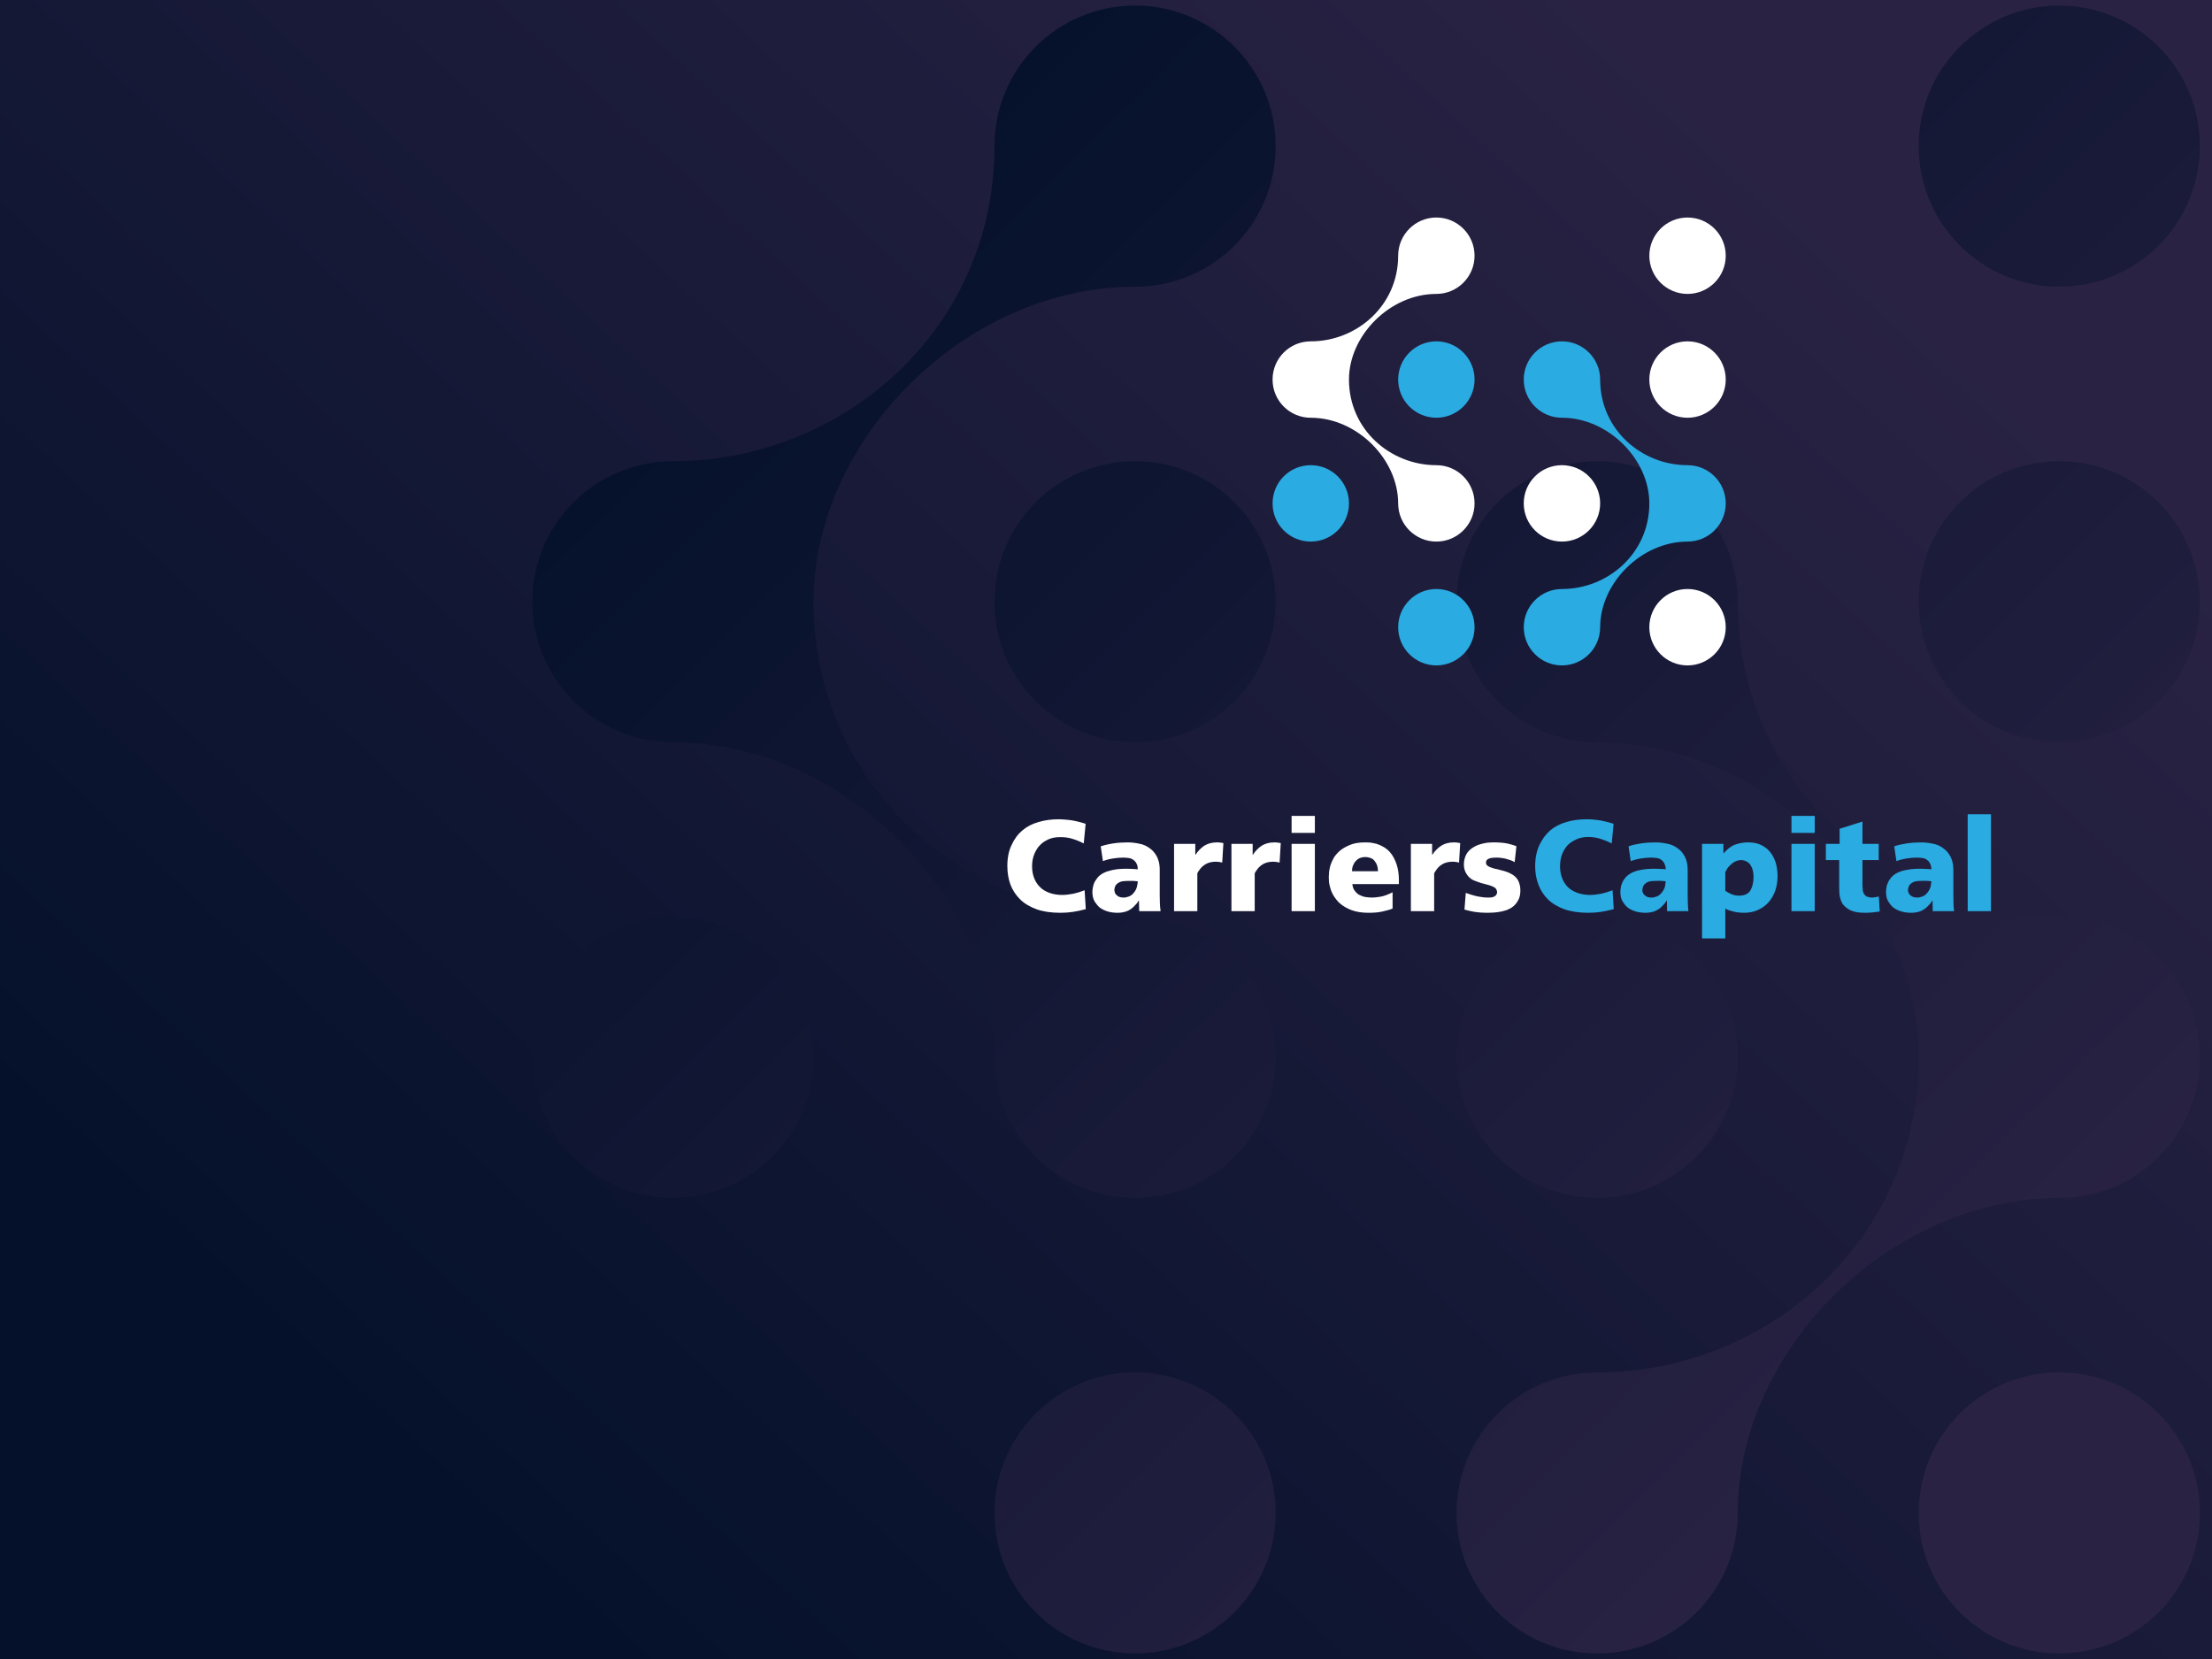
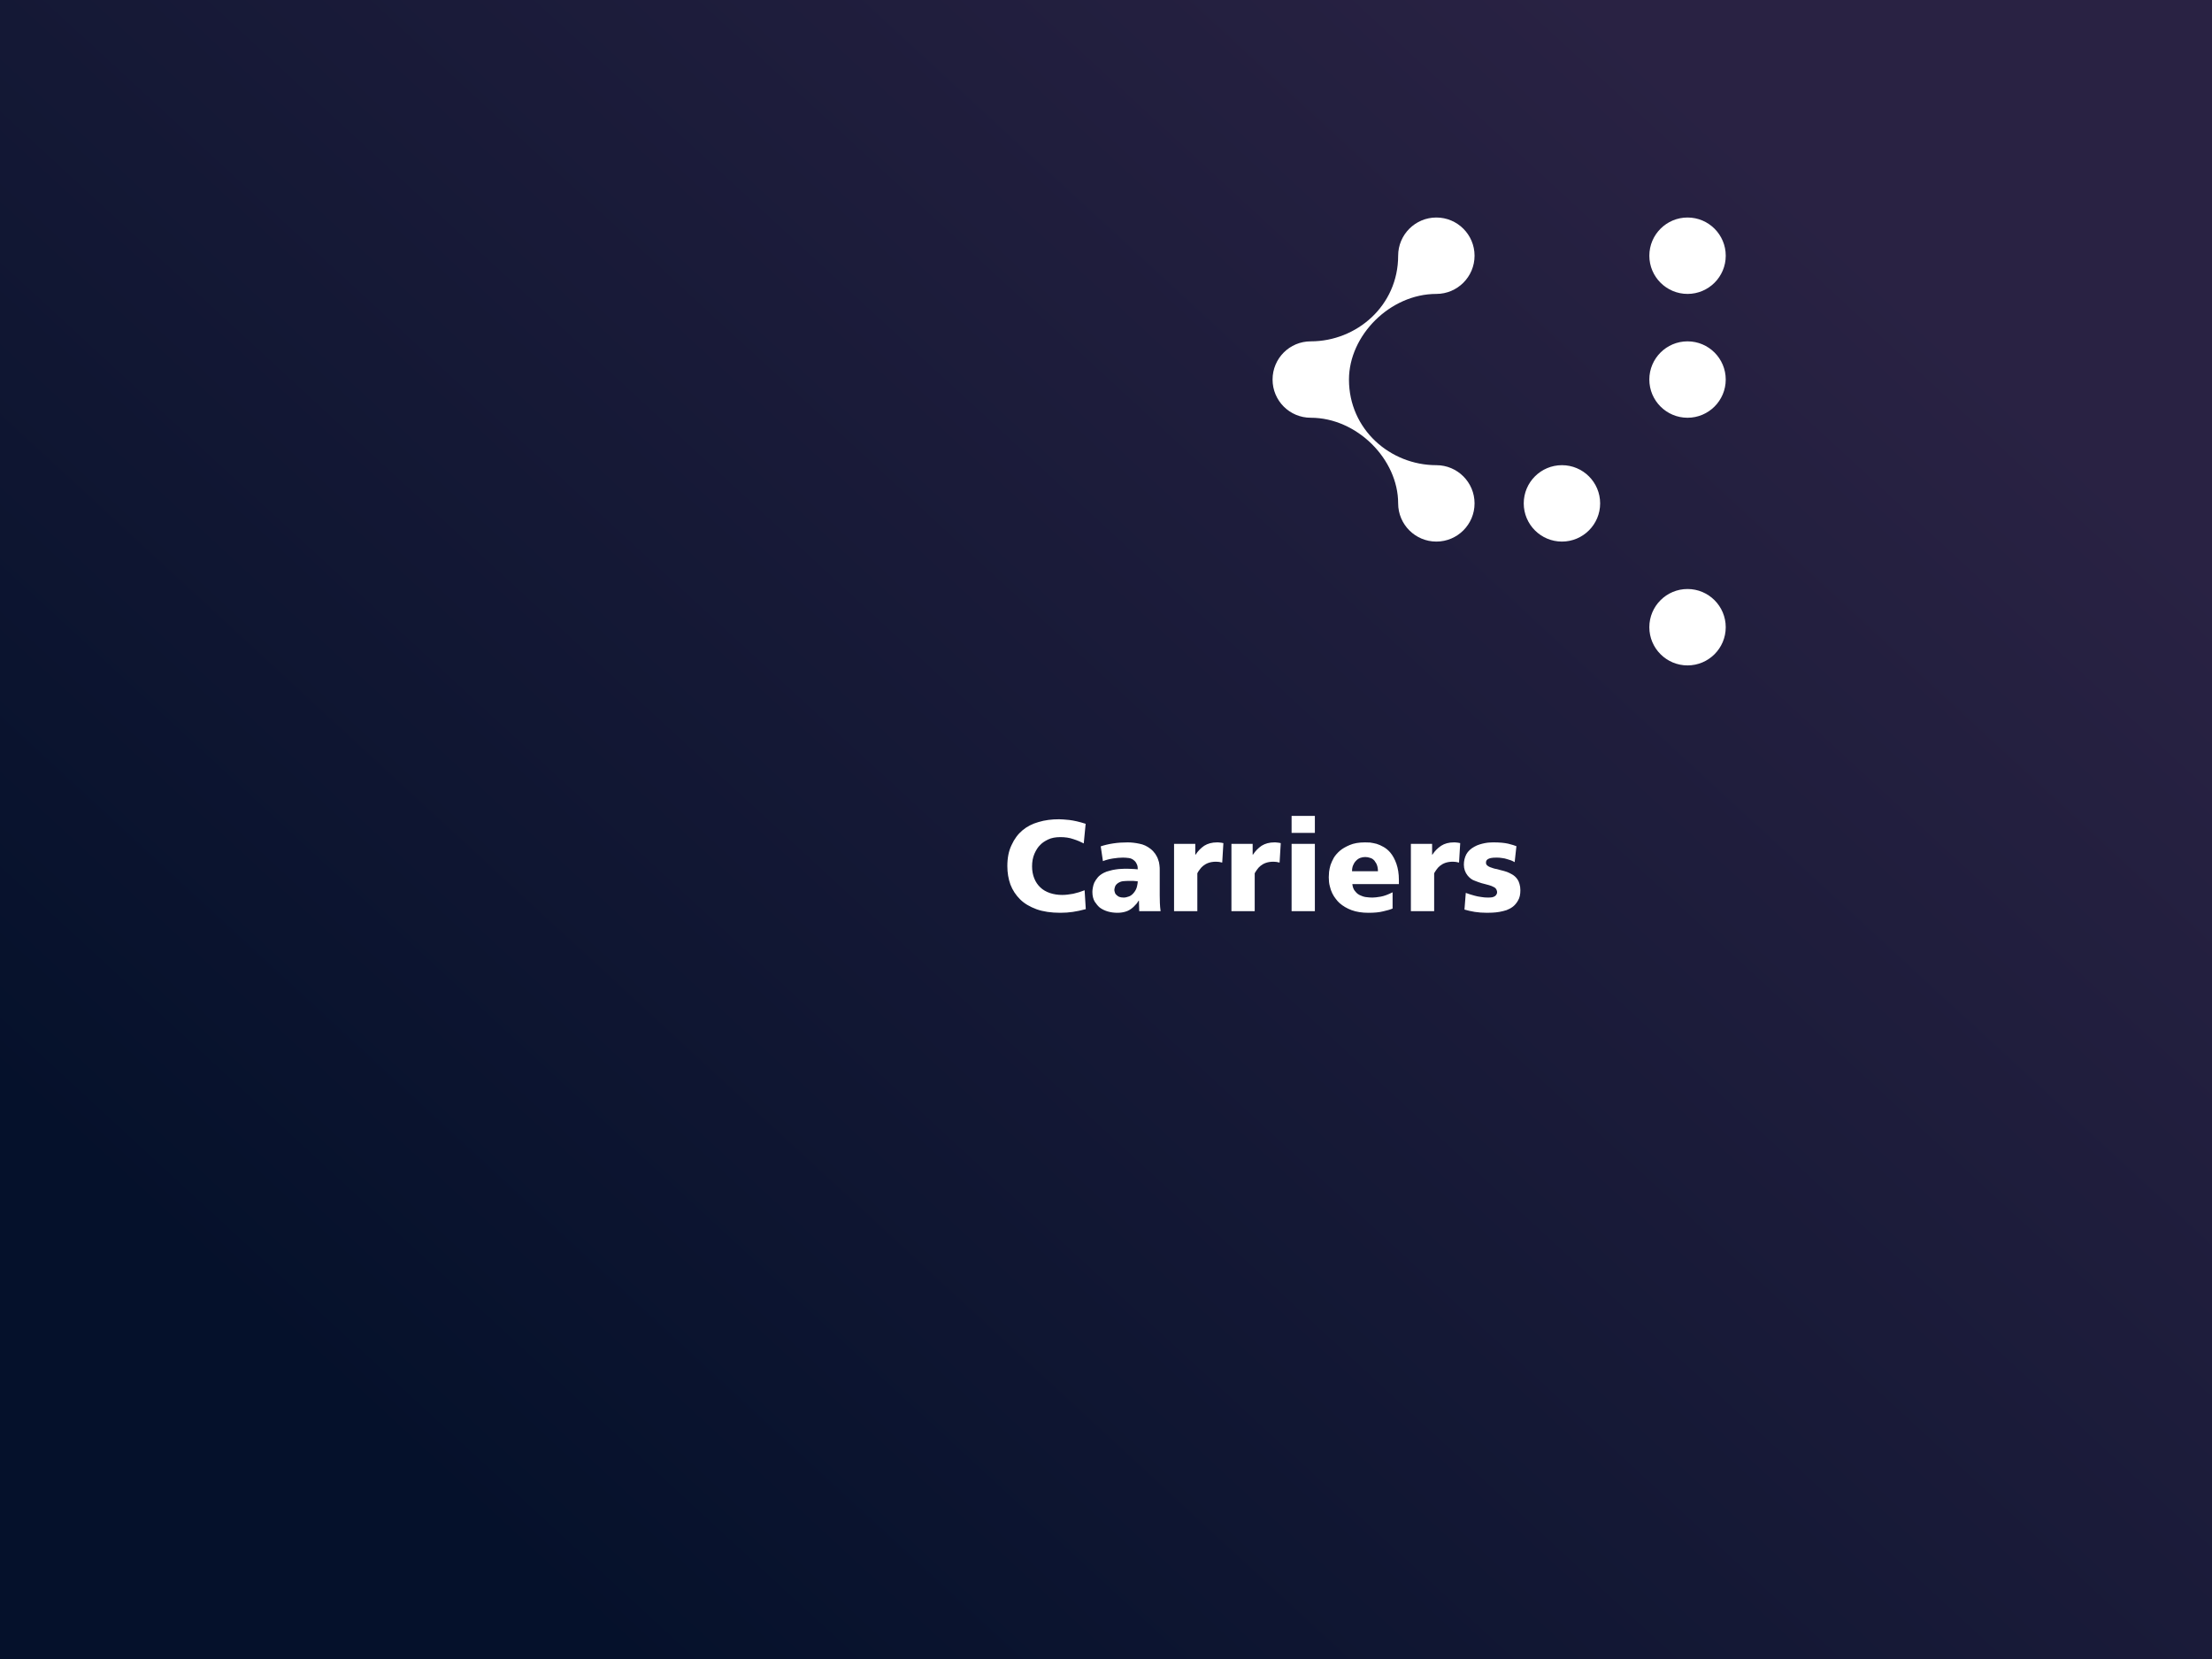
<svg xmlns="http://www.w3.org/2000/svg" xmlns:xlink="http://www.w3.org/1999/xlink" xml:space="preserve" width="2900px" height="2175px" version="1.0" style="shape-rendering:geometricPrecision; text-rendering:geometricPrecision; image-rendering:optimizeQuality; fill-rule:evenodd; clip-rule:evenodd" viewBox="0 0 151.12 113.34">
  <rect x="0" y="0" width="151.12" height="113.34" fill="#808080" stroke="none" />
  <defs>
    <style type="text/css">
   
    .fil2 {fill:#2AABE1}
    .fil3 {fill:white}
    .fil0 {fill:url(#id0)}
    .fil1 {fill:url(#id1)}
   
  </style>
    <linearGradient id="id0" gradientUnits="userSpaceOnUse" x1="31.86" y1="104.04" x2="119.26" y2="9.3">
      <stop offset="0" style="stop-opacity:1; stop-color:#05112B" />
      <stop offset="1" style="stop-opacity:1; stop-color:#292243" />
    </linearGradient>
    <linearGradient id="id1" gradientUnits="userSpaceOnUse" xlink:href="#id0" x1="53.53" y1="16.4" x2="133.13" y2="96.94">
  </linearGradient>
  </defs>
  <g id="Слой_x0020_1">
    <rect class="fil0" width="151.12" height="113.34" />
-     <path class="fil1" d="M140.68 0.38c5.31,0 9.61,4.3 9.61,9.6 0,5.31 -4.3,9.61 -9.61,9.61 -5.3,0 -9.6,-4.3 -9.6,-9.61 0,-5.3 4.3,-9.6 9.6,-9.6zm-94.7 62.25c5.3,0 9.6,4.3 9.6,9.6 0,5.31 -4.3,9.61 -9.6,9.61 -5.31,0 -9.6,-4.3 -9.6,-9.61 0,-5.3 4.29,-9.6 9.6,-9.6zm63.14 31.13c11.54,0 21.96,-8.94 21.96,-21.53 0.01,-11.07 -10.33,-21.52 -21.96,-21.52 -5.31,0 -9.61,-4.3 -9.61,-9.6 0,-5.3 4.3,-9.6 9.61,-9.6 5.3,0 9.6,4.3 9.6,9.6 0,12.59 10.42,21.52 21.97,21.52 5.3,0 9.6,4.3 9.6,9.61 0,5.3 -4.3,9.6 -9.6,9.6 -11.64,0 -21.97,10.45 -21.97,21.52 0,5.3 -4.3,9.6 -9.6,9.6 -5.31,0 -9.61,-4.3 -9.61,-9.6 0,-5.3 4.3,-9.6 9.61,-9.6zm-31.57 0c5.3,0 9.6,4.3 9.6,9.6 0,5.3 -4.3,9.6 -9.6,9.6 -5.31,0 -9.61,-4.3 -9.61,-9.6 0,-5.3 4.3,-9.6 9.61,-9.6zm0 -62.25c5.3,0 9.6,4.3 9.6,9.6 0,5.3 -4.3,9.6 -9.6,9.6 -5.31,0 -9.61,-4.3 -9.61,-9.6 0,-5.3 4.3,-9.6 9.61,-9.6zm63.13 62.25c5.31,0 9.61,4.3 9.61,9.6 0,5.3 -4.3,9.6 -9.61,9.6 -5.3,0 -9.6,-4.3 -9.6,-9.6 0,-5.3 4.3,-9.6 9.6,-9.6zm-31.56 -31.13c5.3,0 9.6,4.3 9.6,9.6 0,5.31 -4.3,9.61 -9.6,9.61 -5.31,0 -9.61,-4.3 -9.61,-9.61 0,-5.3 4.3,-9.6 9.61,-9.6zm31.56 -31.12c5.31,0 9.61,4.3 9.61,9.6 0,5.3 -4.3,9.6 -9.61,9.6 -5.3,0 -9.6,-4.3 -9.6,-9.6 0,-5.3 4.3,-9.6 9.6,-9.6zm-63.13 31.12c5.3,0 9.6,4.3 9.6,9.6 0,5.31 -4.3,9.61 -9.6,9.61 -5.31,0 -9.61,-4.3 -9.61,-9.61 0,-11.07 -10.32,-21.52 -21.96,-21.52 -5.31,0 -9.61,-4.3 -9.61,-9.6 0,-5.3 4.3,-9.6 9.61,-9.6 11.54,0 21.96,-8.94 21.96,-21.53 0,-5.3 4.3,-9.6 9.61,-9.6 5.3,0 9.6,4.3 9.6,9.6 0,5.31 -4.3,9.61 -9.6,9.61 -11.64,0 -21.97,10.44 -21.97,21.52 0,12.59 10.43,21.52 21.97,21.52z" />
-     <path class="fil2" d="M134.43 55.63l1.59 0 0 6.62 -1.59 0 0 -6.62zm-44.88 -23.85c1.44,0 2.61,1.17 2.61,2.61 0,1.44 -1.17,2.61 -2.61,2.61 -1.45,0 -2.61,-1.17 -2.61,-2.61 0,-1.44 1.16,-2.61 2.61,-2.61zm17.16 8.46c3.13,0 5.97,-2.43 5.97,-5.85 0,-3.01 -2.81,-5.85 -5.97,-5.85 -1.44,0 -2.61,-1.17 -2.61,-2.61 0,-1.44 1.17,-2.61 2.61,-2.61 1.44,0 2.61,1.17 2.61,2.61 0,3.42 2.83,5.85 5.97,5.85 1.44,0 2.61,1.17 2.61,2.61 0,1.44 -1.17,2.61 -2.61,2.61 -3.16,0 -5.97,2.84 -5.97,5.85 0,1.44 -1.17,2.61 -2.61,2.61 -1.44,0 -2.61,-1.17 -2.61,-2.61 0,-1.44 1.17,-2.61 2.61,-2.61zm-8.58 0c1.44,0 2.61,1.17 2.61,2.61 0,1.44 -1.17,2.61 -2.61,2.61 -1.44,0 -2.61,-1.17 -2.61,-2.61 0,-1.44 1.17,-2.61 2.61,-2.61zm0 -16.92c1.44,0 2.61,1.17 2.61,2.61 0,1.44 -1.17,2.61 -2.61,2.61 -1.44,0 -2.61,-1.17 -2.61,-2.61 0,-1.44 1.17,-2.61 2.61,-2.61zm12.12 38.79c-0.33,0.09 -0.63,0.15 -0.89,0.19 -0.27,0.04 -0.55,0.06 -0.85,0.06 -0.63,0 -1.17,-0.08 -1.63,-0.24 -0.46,-0.17 -0.83,-0.39 -1.13,-0.68 -0.29,-0.29 -0.51,-0.63 -0.65,-1.01 -0.15,-0.39 -0.22,-0.81 -0.22,-1.26 0,-0.55 0.1,-1.03 0.29,-1.44 0.2,-0.42 0.45,-0.75 0.75,-1.01 0.3,-0.25 0.67,-0.44 1.09,-0.56 0.43,-0.13 0.9,-0.19 1.4,-0.19 0.17,0 0.41,0.01 0.72,0.05 0.3,0.04 0.67,0.12 1.11,0.26l-0.13 1.34c-0.19,-0.1 -0.43,-0.2 -0.7,-0.29 -0.28,-0.1 -0.58,-0.15 -0.9,-0.15 -0.33,0 -0.61,0.06 -0.83,0.17 -0.23,0.11 -0.41,0.23 -0.55,0.36 -0.16,0.16 -0.29,0.37 -0.4,0.62 -0.1,0.26 -0.15,0.54 -0.15,0.86 0,0.3 0.05,0.57 0.15,0.82 0.1,0.25 0.23,0.45 0.4,0.61 0.18,0.17 0.4,0.3 0.67,0.39 0.27,0.09 0.54,0.13 0.83,0.13 0.23,0 0.48,-0.03 0.75,-0.08 0.27,-0.06 0.54,-0.14 0.79,-0.24l0.08 1.29zm3.64 0.14l-0.01 -0.72 -0.02 0c-0.07,0.12 -0.14,0.21 -0.22,0.29 -0.08,0.08 -0.14,0.15 -0.19,0.19 -0.16,0.13 -0.32,0.22 -0.48,0.27 -0.17,0.05 -0.35,0.08 -0.56,0.08 -0.23,0 -0.46,-0.03 -0.66,-0.09 -0.21,-0.06 -0.39,-0.15 -0.55,-0.27 -0.12,-0.1 -0.24,-0.24 -0.34,-0.41 -0.11,-0.16 -0.16,-0.39 -0.16,-0.66 0,-0.08 0.01,-0.17 0.03,-0.28 0.01,-0.12 0.05,-0.23 0.1,-0.35 0.05,-0.12 0.13,-0.24 0.23,-0.36 0.11,-0.12 0.24,-0.22 0.41,-0.31 0.12,-0.06 0.25,-0.11 0.39,-0.15 0.14,-0.03 0.28,-0.06 0.42,-0.08 0.14,-0.02 0.28,-0.04 0.41,-0.04 0.14,-0.01 0.26,-0.01 0.37,-0.01 0.04,0 0.14,0 0.29,0.01 0.14,0 0.3,0.01 0.45,0.03 0,-0.12 -0.02,-0.22 -0.06,-0.32 -0.03,-0.09 -0.08,-0.17 -0.14,-0.24 -0.12,-0.12 -0.25,-0.19 -0.4,-0.21 -0.15,-0.02 -0.29,-0.03 -0.42,-0.03 -0.2,0 -0.43,0.02 -0.68,0.06 -0.25,0.04 -0.48,0.1 -0.69,0.18l-0.15 -1.01c0.24,-0.09 0.53,-0.15 0.85,-0.2 0.32,-0.05 0.65,-0.07 0.99,-0.07 0.25,0 0.52,0.03 0.8,0.09 0.29,0.05 0.54,0.17 0.76,0.35 0.14,0.1 0.25,0.22 0.33,0.35 0.09,0.12 0.15,0.25 0.2,0.38 0.04,0.12 0.07,0.25 0.09,0.38 0.01,0.12 0.02,0.24 0.02,0.35l0 1.72c0,0.14 0,0.31 0.01,0.51 0,0.19 0.02,0.38 0.04,0.57l-1.46 0zm-1.69 -1.44c0,0.04 0.01,0.1 0.03,0.16 0.02,0.07 0.07,0.14 0.14,0.2 0.03,0.03 0.08,0.06 0.16,0.1 0.07,0.03 0.17,0.05 0.3,0.05 0.12,0 0.24,-0.03 0.37,-0.08 0.13,-0.05 0.25,-0.15 0.36,-0.3 0.1,-0.13 0.16,-0.26 0.19,-0.39 0.02,-0.13 0.04,-0.24 0.05,-0.34 -0.12,-0.01 -0.23,-0.03 -0.32,-0.03 -0.09,0 -0.19,0 -0.29,0 -0.12,0 -0.25,0 -0.39,0.02 -0.13,0.01 -0.25,0.06 -0.35,0.13 -0.1,0.07 -0.17,0.15 -0.2,0.24 -0.03,0.09 -0.05,0.17 -0.05,0.24zm4.08 -3.16l1.46 0 0 0.64 0.02 0c0.25,-0.29 0.51,-0.49 0.79,-0.59 0.27,-0.1 0.57,-0.15 0.88,-0.15 0.35,0 0.66,0.06 0.91,0.19 0.26,0.13 0.47,0.3 0.63,0.52 0.16,0.21 0.28,0.46 0.36,0.73 0.07,0.28 0.11,0.57 0.11,0.87 0,0.33 -0.05,0.64 -0.14,0.94 -0.1,0.3 -0.25,0.57 -0.44,0.8 -0.19,0.23 -0.43,0.41 -0.72,0.55 -0.29,0.14 -0.62,0.21 -0.99,0.21 -0.26,0 -0.5,-0.03 -0.71,-0.08 -0.21,-0.05 -0.4,-0.11 -0.56,-0.2l-0.01 0 0 2.03 -1.59 0 0 -6.46zm3.52 2.25c0,-0.15 -0.02,-0.29 -0.05,-0.43 -0.03,-0.13 -0.08,-0.25 -0.15,-0.36 -0.07,-0.11 -0.16,-0.19 -0.27,-0.25 -0.11,-0.06 -0.24,-0.1 -0.39,-0.1 -0.13,0 -0.25,0.03 -0.36,0.08 -0.11,0.05 -0.21,0.11 -0.3,0.2 -0.09,0.07 -0.17,0.16 -0.25,0.26 -0.07,0.11 -0.12,0.2 -0.16,0.3l0 1.26c0.12,0.08 0.26,0.16 0.42,0.23 0.17,0.07 0.34,0.1 0.51,0.1 0.37,0 0.63,-0.11 0.78,-0.35 0.14,-0.24 0.22,-0.55 0.22,-0.94zm4.18 -3l-1.59 0 0 -1.16 1.59 0 0 1.16zm-1.59 0.75l1.59 0 0 4.6 -1.59 0 0 -4.6zm2.35 0l0.94 0 0 -1.03 1.56 -0.49 0 1.52 1.11 0 0 1.11 -1.11 0 0 1.71c0,0.1 0.01,0.21 0.02,0.34 0.01,0.12 0.06,0.23 0.13,0.32 0.07,0.08 0.15,0.13 0.24,0.15 0.08,0.03 0.17,0.04 0.25,0.04 0.08,0 0.15,-0.01 0.2,-0.02 0.05,-0.01 0.1,-0.02 0.17,-0.03l0.11 -0.02 0.06 1.02 -0.2 0.03c-0.2,0.03 -0.35,0.04 -0.47,0.05 -0.11,0 -0.21,0.01 -0.3,0.01 -0.1,0 -0.21,-0.01 -0.33,-0.01 -0.12,-0.01 -0.24,-0.02 -0.36,-0.05 -0.12,-0.03 -0.24,-0.07 -0.36,-0.12 -0.11,-0.05 -0.22,-0.13 -0.32,-0.22 -0.11,-0.09 -0.19,-0.19 -0.25,-0.3 -0.05,-0.11 -0.09,-0.22 -0.12,-0.34 -0.03,-0.11 -0.04,-0.23 -0.05,-0.34 0,-0.12 -0.01,-0.23 -0.01,-0.34l0 -1.88 -0.91 0 0 -1.11zm7.3 4.6l-0.01 -0.72 -0.02 0c-0.07,0.12 -0.14,0.21 -0.22,0.29 -0.08,0.08 -0.14,0.15 -0.19,0.19 -0.16,0.13 -0.31,0.22 -0.48,0.27 -0.17,0.05 -0.35,0.08 -0.56,0.08 -0.23,0 -0.45,-0.03 -0.66,-0.09 -0.21,-0.06 -0.39,-0.15 -0.55,-0.27 -0.12,-0.1 -0.24,-0.24 -0.34,-0.41 -0.11,-0.16 -0.16,-0.39 -0.16,-0.66 0,-0.08 0.01,-0.17 0.03,-0.28 0.01,-0.12 0.05,-0.23 0.1,-0.35 0.05,-0.12 0.13,-0.24 0.23,-0.36 0.11,-0.12 0.24,-0.22 0.41,-0.31 0.13,-0.06 0.25,-0.11 0.39,-0.15 0.14,-0.03 0.28,-0.06 0.42,-0.08 0.14,-0.02 0.28,-0.04 0.41,-0.04 0.14,-0.01 0.26,-0.01 0.37,-0.01 0.04,0 0.14,0 0.29,0.01 0.14,0 0.3,0.01 0.45,0.03 0,-0.12 -0.02,-0.22 -0.06,-0.32 -0.03,-0.09 -0.08,-0.17 -0.14,-0.24 -0.12,-0.12 -0.25,-0.19 -0.4,-0.21 -0.15,-0.02 -0.29,-0.03 -0.42,-0.03 -0.2,0 -0.43,0.02 -0.68,0.06 -0.25,0.04 -0.48,0.1 -0.69,0.18l-0.15 -1.01c0.25,-0.09 0.53,-0.15 0.85,-0.2 0.33,-0.05 0.65,-0.07 0.99,-0.07 0.25,0 0.52,0.03 0.8,0.09 0.29,0.05 0.54,0.17 0.76,0.35 0.14,0.1 0.25,0.22 0.33,0.35 0.09,0.12 0.15,0.25 0.2,0.38 0.04,0.12 0.07,0.25 0.09,0.38 0.01,0.12 0.02,0.24 0.02,0.35l0 1.72c0,0.14 0,0.31 0.01,0.51 0,0.19 0.02,0.38 0.04,0.57l-1.46 0zm-1.69 -1.44c0,0.04 0.01,0.1 0.03,0.16 0.02,0.07 0.07,0.14 0.14,0.2 0.03,0.03 0.08,0.06 0.16,0.1 0.07,0.03 0.17,0.05 0.3,0.05 0.12,0 0.24,-0.03 0.37,-0.08 0.13,-0.05 0.26,-0.15 0.36,-0.3 0.1,-0.13 0.16,-0.26 0.19,-0.39 0.02,-0.13 0.04,-0.24 0.05,-0.34 -0.12,-0.01 -0.23,-0.03 -0.32,-0.03 -0.09,0 -0.19,0 -0.29,0 -0.12,0 -0.25,0 -0.39,0.02 -0.13,0.01 -0.25,0.06 -0.35,0.13 -0.1,0.07 -0.17,0.15 -0.2,0.24 -0.03,0.09 -0.05,0.17 -0.05,0.24z" />
    <path class="fil3" d="M115.29 14.86c1.44,0 2.61,1.17 2.61,2.61 0,1.44 -1.17,2.61 -2.61,2.61 -1.44,0 -2.61,-1.17 -2.61,-2.61 0,-1.44 1.17,-2.61 2.61,-2.61zm-41.11 47.25c-0.33,0.09 -0.62,0.15 -0.89,0.19 -0.26,0.04 -0.55,0.06 -0.85,0.06 -0.63,0 -1.17,-0.08 -1.62,-0.24 -0.46,-0.17 -0.84,-0.39 -1.13,-0.68 -0.29,-0.29 -0.51,-0.62 -0.66,-1.01 -0.14,-0.39 -0.21,-0.81 -0.21,-1.26 0,-0.55 0.09,-1.03 0.29,-1.44 0.19,-0.42 0.44,-0.75 0.75,-1.01 0.3,-0.25 0.66,-0.44 1.09,-0.56 0.43,-0.13 0.89,-0.19 1.4,-0.19 0.17,0 0.41,0.02 0.71,0.05 0.31,0.04 0.68,0.12 1.11,0.26l-0.13 1.34c-0.19,-0.1 -0.42,-0.2 -0.7,-0.29 -0.28,-0.1 -0.58,-0.14 -0.9,-0.14 -0.32,0 -0.6,0.05 -0.83,0.16 -0.23,0.11 -0.41,0.23 -0.54,0.37 -0.16,0.15 -0.29,0.36 -0.4,0.61 -0.11,0.26 -0.16,0.54 -0.16,0.86 0,0.3 0.05,0.57 0.15,0.82 0.1,0.25 0.24,0.45 0.41,0.61 0.17,0.17 0.4,0.3 0.66,0.39 0.27,0.09 0.55,0.13 0.84,0.13 0.23,0 0.48,-0.03 0.75,-0.08 0.27,-0.06 0.53,-0.14 0.78,-0.24l0.08 1.29zm3.65 0.14l-0.02 -0.72 -0.02 0c-0.07,0.12 -0.14,0.22 -0.22,0.29 -0.07,0.08 -0.14,0.15 -0.19,0.19 -0.15,0.13 -0.31,0.22 -0.48,0.27 -0.16,0.05 -0.35,0.08 -0.55,0.08 -0.24,0 -0.46,-0.03 -0.67,-0.09 -0.2,-0.06 -0.39,-0.15 -0.55,-0.27 -0.12,-0.1 -0.23,-0.24 -0.34,-0.4 -0.1,-0.17 -0.16,-0.39 -0.16,-0.67 0,-0.08 0.01,-0.17 0.03,-0.28 0.02,-0.12 0.05,-0.23 0.1,-0.35 0.06,-0.12 0.14,-0.24 0.24,-0.36 0.1,-0.12 0.24,-0.22 0.41,-0.31 0.12,-0.06 0.25,-0.11 0.39,-0.14 0.13,-0.04 0.27,-0.07 0.41,-0.09 0.14,-0.02 0.28,-0.04 0.42,-0.04 0.13,-0.01 0.25,-0.01 0.37,-0.01 0.04,0 0.13,0 0.28,0.01 0.15,0 0.3,0.02 0.45,0.03 0,-0.12 -0.01,-0.22 -0.05,-0.32 -0.04,-0.09 -0.08,-0.17 -0.15,-0.24 -0.12,-0.12 -0.25,-0.19 -0.4,-0.21 -0.15,-0.02 -0.29,-0.03 -0.41,-0.03 -0.21,0 -0.44,0.02 -0.69,0.06 -0.25,0.04 -0.48,0.1 -0.68,0.18l-0.15 -1.01c0.24,-0.08 0.52,-0.15 0.85,-0.2 0.32,-0.05 0.65,-0.07 0.99,-0.07 0.25,0 0.52,0.03 0.8,0.09 0.28,0.05 0.53,0.17 0.76,0.35 0.13,0.1 0.24,0.22 0.33,0.35 0.08,0.12 0.15,0.25 0.19,0.38 0.05,0.12 0.08,0.25 0.09,0.38 0.02,0.12 0.02,0.24 0.02,0.35l0 1.72c0,0.14 0.01,0.32 0.01,0.51 0.01,0.19 0.02,0.38 0.05,0.57l-1.46 0zm-1.7 -1.44c0,0.04 0.02,0.1 0.04,0.17 0.01,0.06 0.06,0.13 0.14,0.19 0.03,0.03 0.08,0.07 0.15,0.1 0.08,0.03 0.18,0.05 0.31,0.05 0.11,0 0.23,-0.03 0.37,-0.08 0.13,-0.05 0.25,-0.15 0.36,-0.3 0.09,-0.12 0.15,-0.25 0.18,-0.39 0.03,-0.13 0.05,-0.24 0.05,-0.34 -0.12,-0.01 -0.23,-0.02 -0.32,-0.03 -0.09,0 -0.18,0 -0.28,0 -0.13,0 -0.26,0.01 -0.39,0.02 -0.13,0.01 -0.25,0.06 -0.36,0.13 -0.1,0.07 -0.17,0.15 -0.2,0.24 -0.03,0.09 -0.05,0.17 -0.05,0.24zm7.37 -1.88c-0.14,-0.04 -0.28,-0.06 -0.42,-0.06 -0.2,0 -0.38,0.03 -0.52,0.08 -0.14,0.05 -0.26,0.12 -0.36,0.2 -0.1,0.08 -0.18,0.17 -0.24,0.26 -0.07,0.09 -0.12,0.17 -0.16,0.25l0 2.59 -1.59 0 0 -4.6 1.45 0 0 0.74 0.02 0c0.16,-0.25 0.36,-0.45 0.59,-0.61 0.24,-0.15 0.53,-0.23 0.87,-0.23 0.06,0 0.12,0 0.19,0.01 0.06,0 0.15,0.02 0.25,0.04l-0.08 1.33zm3.92 0c-0.14,-0.04 -0.28,-0.06 -0.42,-0.06 -0.2,0 -0.38,0.03 -0.52,0.08 -0.14,0.05 -0.26,0.12 -0.36,0.2 -0.1,0.08 -0.18,0.17 -0.24,0.26 -0.06,0.09 -0.12,0.17 -0.16,0.25l0 2.59 -1.59 0 0 -4.6 1.45 0 0 0.74 0.02 0c0.16,-0.25 0.36,-0.45 0.59,-0.61 0.24,-0.15 0.53,-0.23 0.87,-0.23 0.06,0 0.12,0 0.18,0.01 0.07,0 0.16,0.02 0.26,0.04l-0.08 1.33zm2.41 -2.03l-1.59 0 0 -1.16 1.59 0 0 1.16zm-1.59 0.75l1.59 0 0 4.6 -1.59 0 0 -4.6zm4.15 2.75c0.02,0.19 0.08,0.35 0.16,0.45 0.09,0.11 0.15,0.18 0.21,0.22 0.07,0.05 0.16,0.1 0.25,0.13 0.08,0.04 0.17,0.06 0.26,0.08 0.09,0.01 0.17,0.02 0.26,0.03 0.09,0 0.16,0.01 0.23,0.01 0.13,0 0.32,-0.02 0.55,-0.06 0.24,-0.04 0.51,-0.14 0.83,-0.3l0 1.11c-0.16,0.07 -0.37,0.13 -0.64,0.19 -0.27,0.07 -0.6,0.1 -1.01,0.1 -0.44,0 -0.82,-0.06 -1.15,-0.18 -0.32,-0.12 -0.59,-0.28 -0.82,-0.48 -0.09,-0.08 -0.17,-0.17 -0.26,-0.29 -0.09,-0.11 -0.17,-0.24 -0.24,-0.38 -0.07,-0.14 -0.13,-0.31 -0.17,-0.49 -0.05,-0.18 -0.07,-0.39 -0.07,-0.61 0,-0.1 0.01,-0.23 0.02,-0.37 0.02,-0.15 0.05,-0.3 0.1,-0.47 0.06,-0.16 0.13,-0.33 0.23,-0.5 0.1,-0.16 0.24,-0.32 0.4,-0.46 0.17,-0.15 0.4,-0.28 0.68,-0.4 0.28,-0.12 0.62,-0.18 1.04,-0.18 0.1,0 0.21,0 0.35,0.01 0.14,0.02 0.29,0.05 0.45,0.09 0.16,0.05 0.31,0.12 0.47,0.21 0.16,0.09 0.31,0.21 0.45,0.37 0.18,0.21 0.32,0.47 0.43,0.78 0.11,0.32 0.17,0.68 0.17,1.1l0 0.29 -3.18 0zm1.75 -0.88c0,-0.11 -0.01,-0.2 -0.03,-0.29 -0.02,-0.08 -0.04,-0.15 -0.07,-0.21 -0.03,-0.06 -0.06,-0.11 -0.09,-0.14 -0.02,-0.04 -0.04,-0.06 -0.04,-0.07 -0.09,-0.1 -0.18,-0.17 -0.3,-0.2 -0.11,-0.04 -0.22,-0.06 -0.34,-0.06 -0.12,0 -0.23,0.02 -0.34,0.06 -0.11,0.04 -0.21,0.11 -0.3,0.21 -0.08,0.08 -0.14,0.18 -0.19,0.3 -0.05,0.12 -0.07,0.25 -0.07,0.4l1.77 0zm5.54 -0.59c-0.14,-0.04 -0.28,-0.06 -0.42,-0.06 -0.2,0 -0.38,0.03 -0.52,0.08 -0.14,0.05 -0.26,0.12 -0.36,0.2 -0.1,0.08 -0.18,0.17 -0.24,0.26 -0.06,0.09 -0.12,0.17 -0.16,0.25l0 2.59 -1.59 0 0 -4.6 1.45 0 0 0.74 0.02 0c0.16,-0.25 0.36,-0.45 0.6,-0.61 0.23,-0.15 0.52,-0.23 0.87,-0.23 0.05,0 0.11,0 0.18,0.01 0.06,0 0.15,0.02 0.25,0.04l-0.08 1.33zm0.46 2.07c0.09,0.03 0.19,0.07 0.29,0.1 0.11,0.03 0.21,0.06 0.31,0.09 0.14,0.04 0.29,0.07 0.45,0.09 0.16,0.03 0.32,0.04 0.49,0.04 0.1,0 0.19,-0.01 0.27,-0.02 0.08,-0.02 0.15,-0.05 0.2,-0.09 0.04,-0.03 0.07,-0.07 0.09,-0.11 0.03,-0.04 0.04,-0.09 0.04,-0.15 0,-0.05 -0.01,-0.1 -0.04,-0.16 -0.02,-0.06 -0.07,-0.11 -0.13,-0.16 -0.05,-0.03 -0.12,-0.06 -0.21,-0.1 -0.08,-0.03 -0.23,-0.08 -0.44,-0.13l-0.23 -0.06c-0.14,-0.04 -0.3,-0.1 -0.48,-0.17 -0.18,-0.06 -0.34,-0.18 -0.48,-0.35 -0.17,-0.21 -0.26,-0.46 -0.26,-0.75 0,-0.26 0.06,-0.5 0.17,-0.71 0.11,-0.2 0.3,-0.38 0.54,-0.51 0.12,-0.07 0.24,-0.12 0.37,-0.16 0.13,-0.04 0.25,-0.07 0.36,-0.09 0.12,-0.02 0.22,-0.04 0.32,-0.04 0.1,-0.01 0.18,-0.01 0.24,-0.01 0.43,0 0.77,0.03 1.03,0.09 0.26,0.07 0.45,0.12 0.56,0.17l-0.12 1.09c-0.17,-0.1 -0.34,-0.16 -0.5,-0.2 -0.12,-0.04 -0.24,-0.07 -0.36,-0.08 -0.11,-0.02 -0.24,-0.03 -0.37,-0.03 -0.18,0 -0.31,0.01 -0.4,0.03 -0.08,0.02 -0.13,0.04 -0.15,0.05 -0.12,0.05 -0.18,0.14 -0.18,0.26 0,0.06 0.01,0.11 0.05,0.16 0.03,0.04 0.08,0.07 0.14,0.11 0.06,0.03 0.12,0.06 0.2,0.08 0.07,0.03 0.15,0.05 0.22,0.07 0.08,0.01 0.16,0.03 0.23,0.05l0.14 0.04c0.18,0.04 0.34,0.09 0.46,0.13 0.12,0.05 0.23,0.1 0.33,0.16 0.06,0.03 0.13,0.08 0.2,0.14 0.07,0.06 0.13,0.13 0.19,0.22 0.05,0.08 0.1,0.18 0.13,0.3 0.04,0.13 0.06,0.27 0.06,0.43 0,0.29 -0.05,0.52 -0.16,0.7 -0.1,0.18 -0.22,0.32 -0.35,0.42 -0.13,0.1 -0.28,0.18 -0.44,0.24 -0.16,0.05 -0.32,0.09 -0.49,0.12 -0.16,0.03 -0.32,0.04 -0.47,0.05 -0.15,0.01 -0.27,0.01 -0.36,0.01 -0.31,0 -0.59,-0.02 -0.84,-0.06 -0.24,-0.04 -0.48,-0.09 -0.71,-0.16l0.09 -1.14zm15.15 -20.76c1.44,0 2.61,1.17 2.61,2.61 0,1.44 -1.17,2.61 -2.61,2.61 -1.44,0 -2.61,-1.17 -2.61,-2.61 0,-1.44 1.17,-2.61 2.61,-2.61zm-8.58 -8.46c1.44,0 2.61,1.17 2.61,2.61 0,1.44 -1.17,2.61 -2.61,2.61 -1.44,0 -2.61,-1.17 -2.61,-2.61 0,-1.44 1.17,-2.61 2.61,-2.61zm8.58 -8.46c1.44,0 2.61,1.17 2.61,2.61 0,1.44 -1.17,2.61 -2.61,2.61 -1.44,0 -2.61,-1.17 -2.61,-2.61 0,-1.44 1.17,-2.61 2.61,-2.61zm-17.16 8.46c1.44,0 2.61,1.17 2.61,2.61 0,1.44 -1.17,2.61 -2.61,2.61 -1.44,0 -2.61,-1.17 -2.61,-2.61 0,-3.01 -2.81,-5.85 -5.97,-5.85 -1.45,0 -2.61,-1.17 -2.61,-2.61 0,-1.44 1.16,-2.61 2.61,-2.61 3.13,0 5.97,-2.43 5.97,-5.85 0,-1.44 1.17,-2.61 2.61,-2.61 1.44,0 2.61,1.17 2.61,2.61 0,1.44 -1.17,2.61 -2.61,2.61 -3.17,0 -5.97,2.84 -5.97,5.85 0,3.42 2.83,5.85 5.97,5.85z" />
  </g>
</svg>